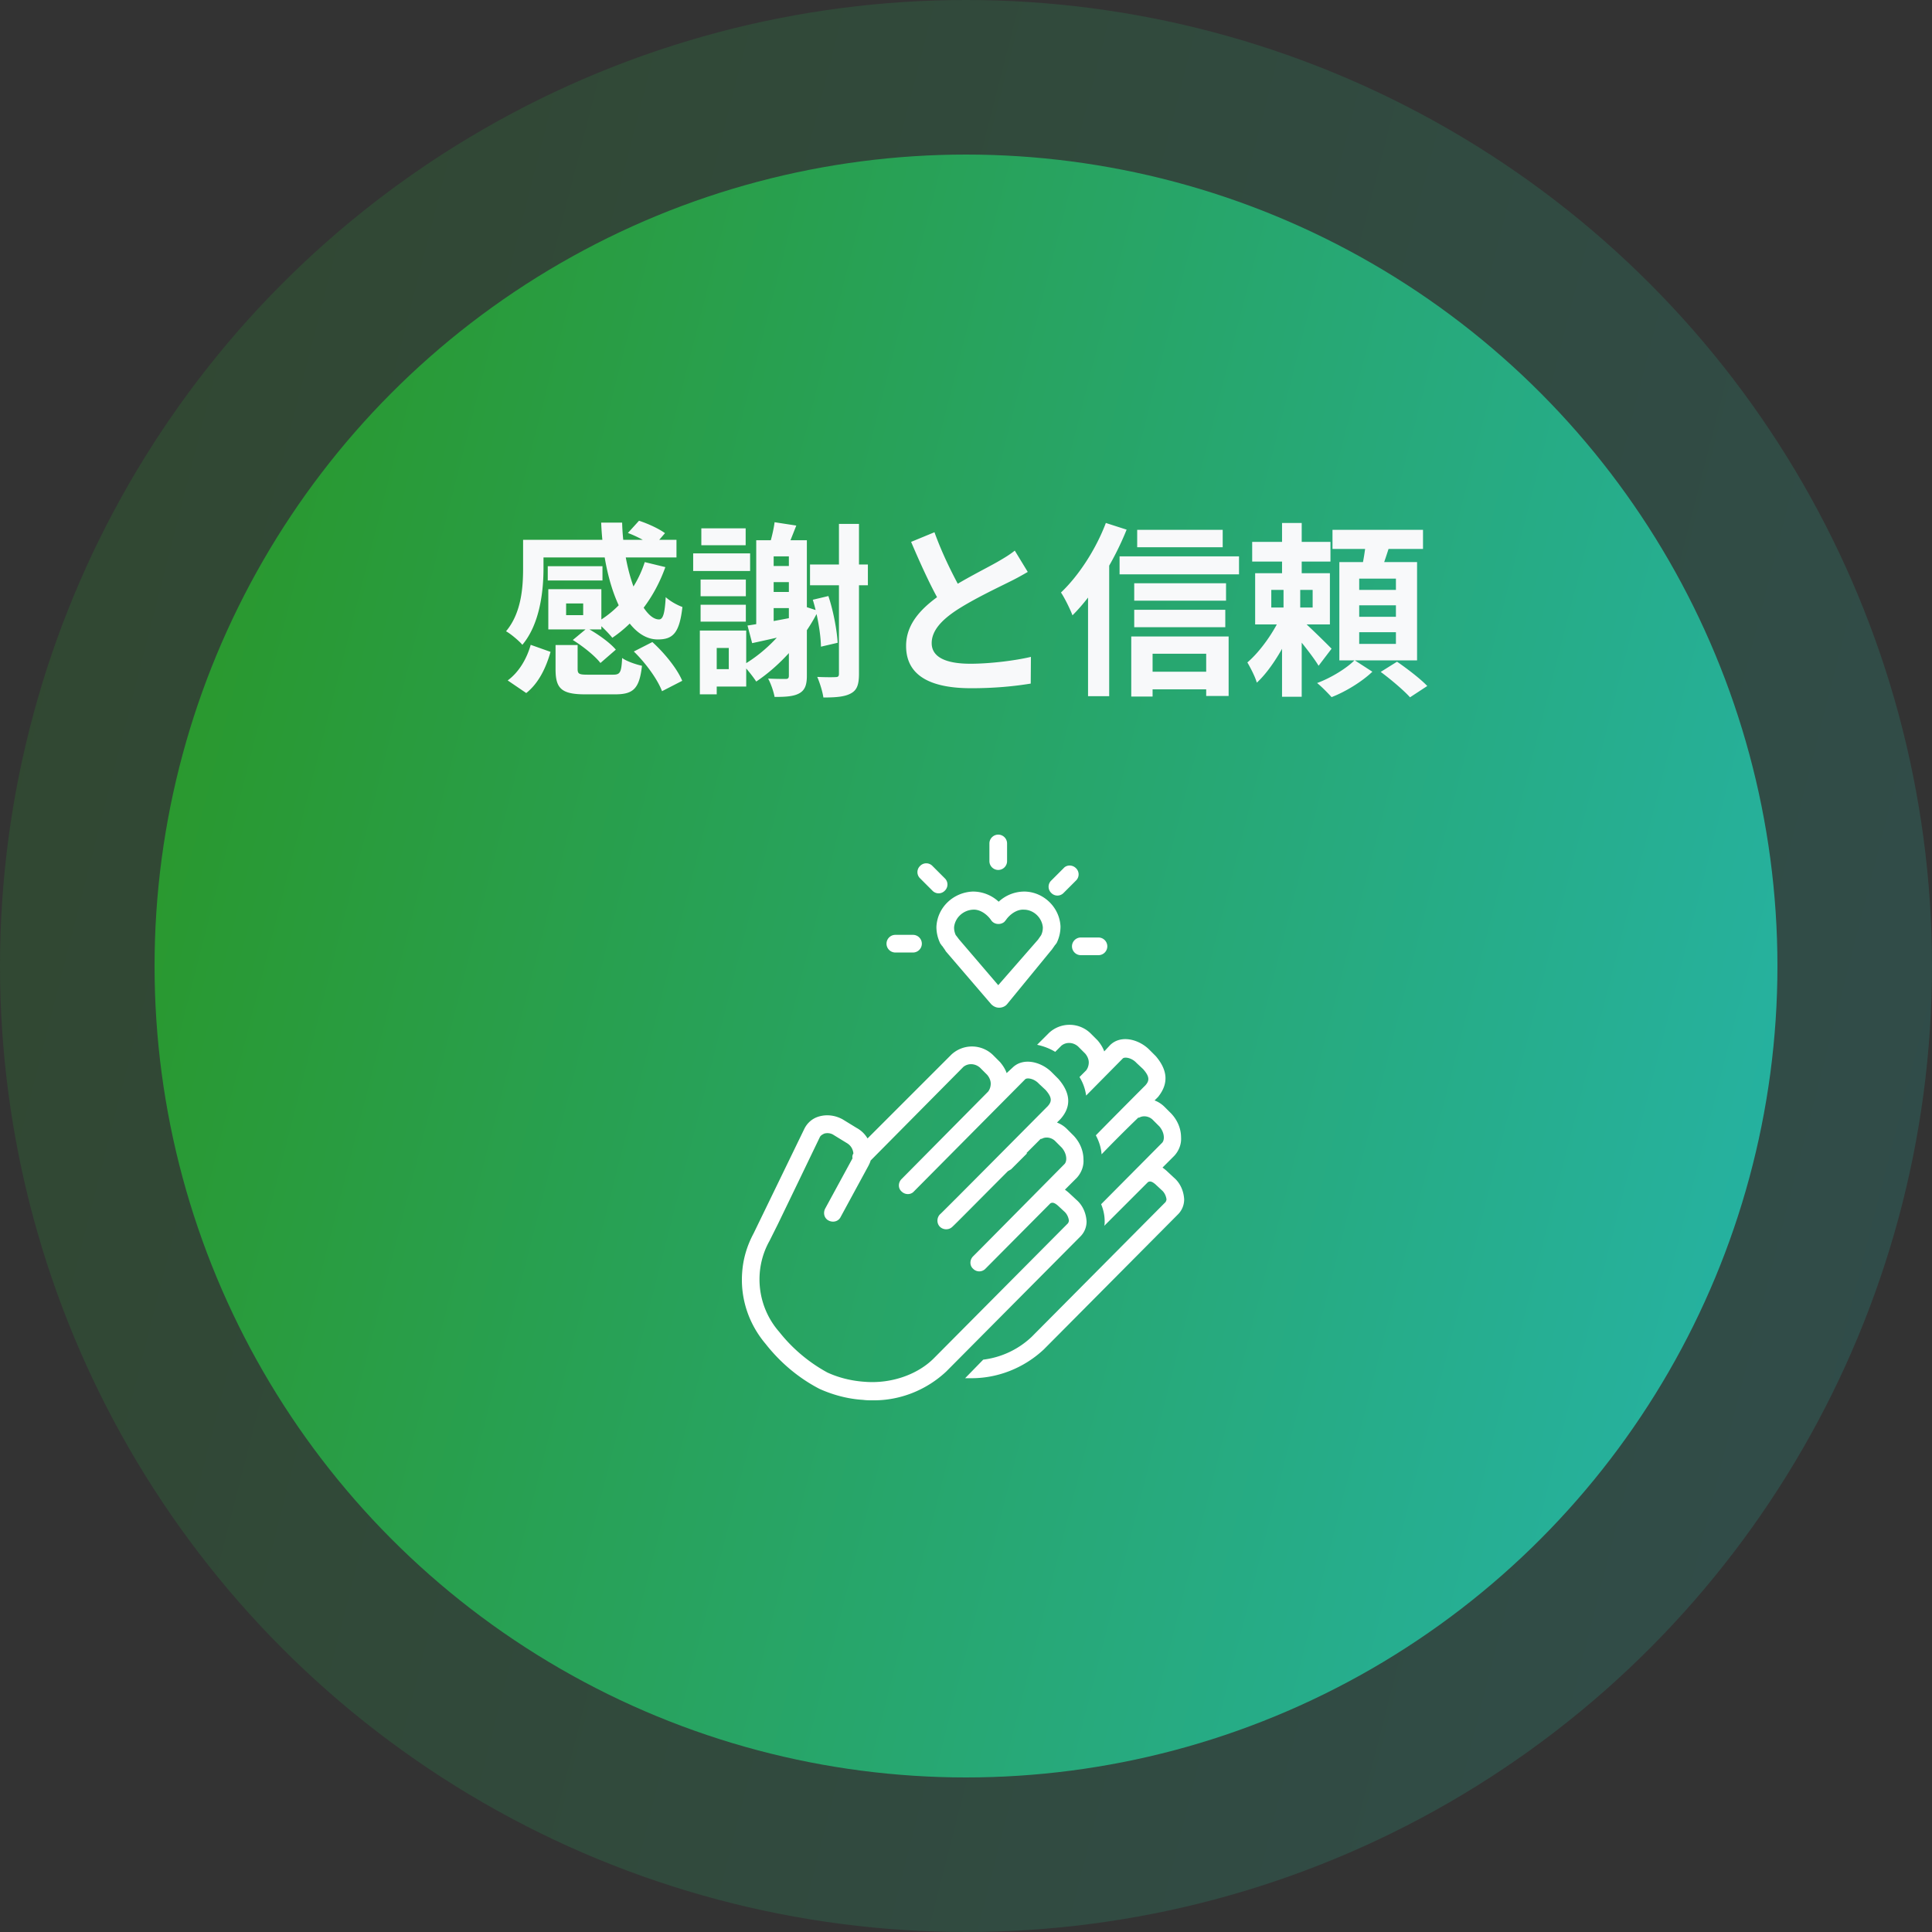
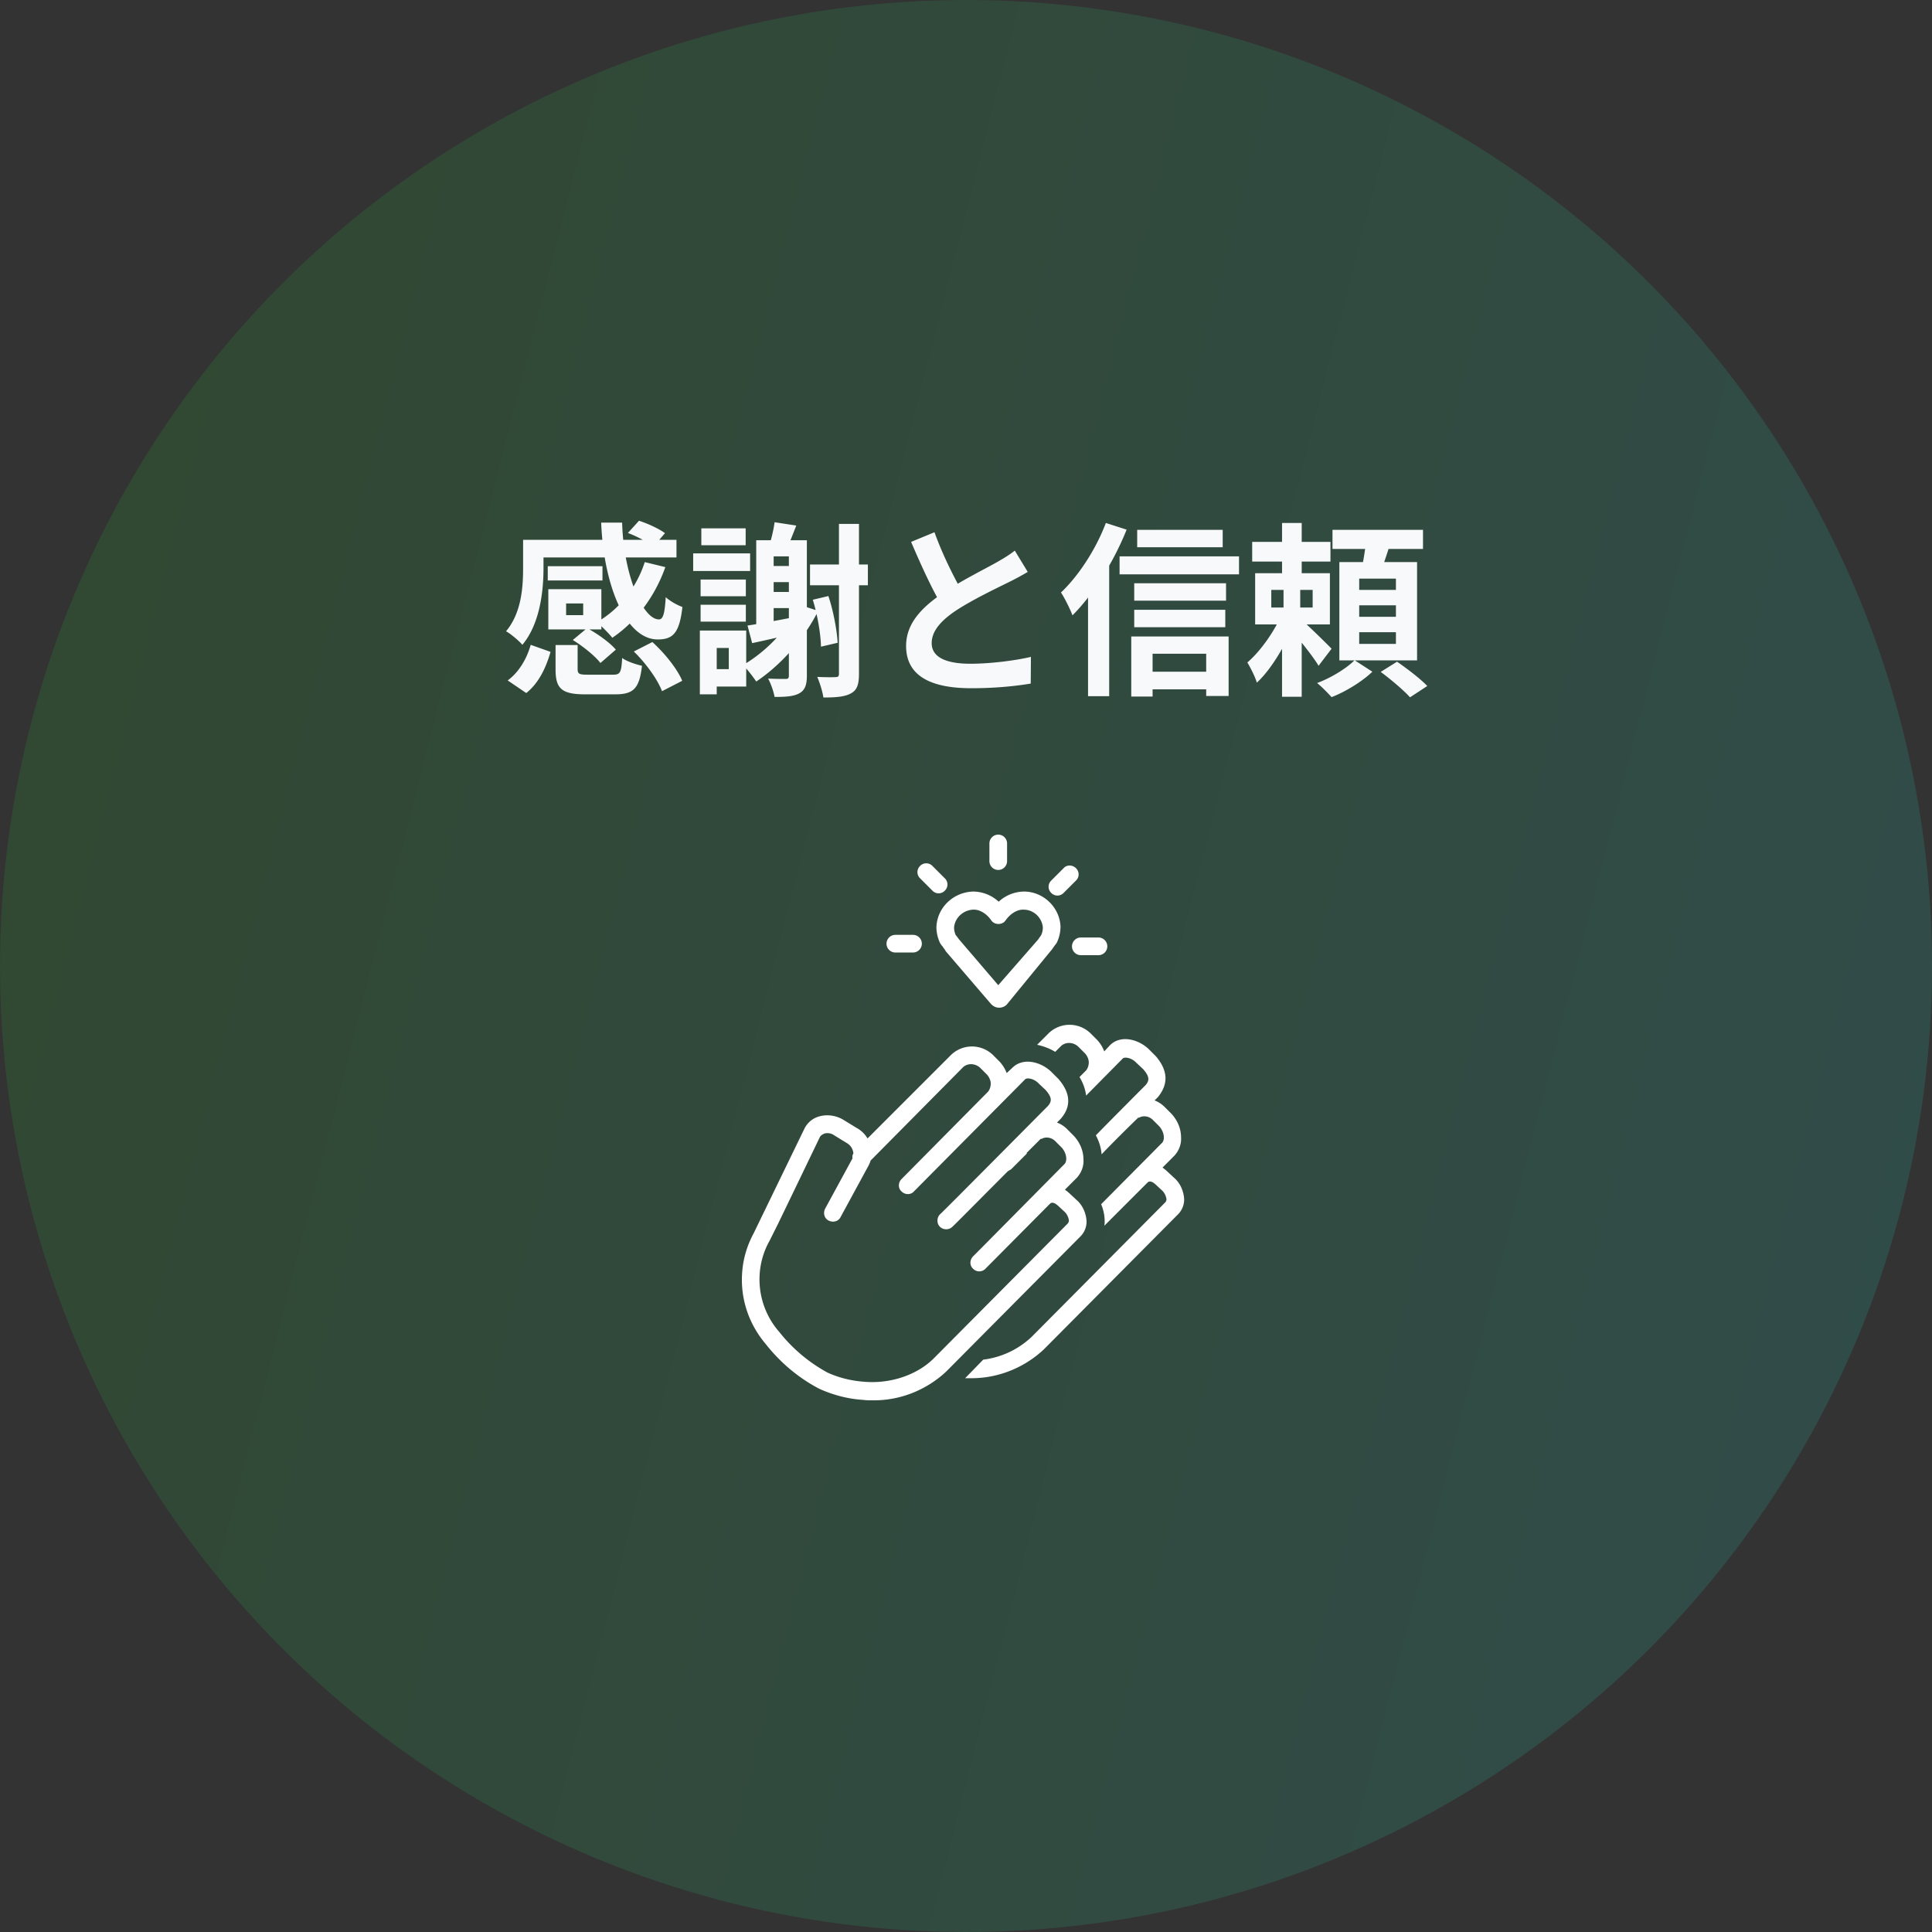
<svg xmlns="http://www.w3.org/2000/svg" width="250" height="250" fill="none">
  <rect width="100%" height="100%" fill="#333333" stroke="none" />
  <circle cx="125" cy="125" r="125" fill="url(#paint0_linear_1633_9488)" fill-opacity=".2" />
-   <circle cx="125" cy="125" r="105" fill="url(#paint1_linear_1633_9488)" />
  <mask id="a" style="mask-type:alpha" maskUnits="userSpaceOnUse" x="85" y="105" width="80" height="80">
    <path fill="#fff" d="M85 105h80v80H85z" />
  </mask>
  <g mask="url(#a)" fill="#fff">
    <path d="M149.572 136.681l-.057-.057-.857-.857c-1.371-1.314-3.657-1.886-5.028-.514l-.743.8c-.172-.515-.515-1.029-.857-1.429l-.915-.914a3.9 3.9 0 00-5.371-.057l-1.543 1.543c.8.171 1.6.457 2.343.914l.8-.8c.628-.514 1.543-.457 2.171.114l.915.914c.285.343.457.743.457 1.143 0 .343-.115.743-.343 1.029l-.857.857c.457.743.743 1.543.857 2.4l4.743-4.8c.228-.229 1.143-.114 1.771.571l.857.8c.915 1.029.8 1.543.286 2.115-.229.228-3.257 3.257-6.4 6.457.4.743.686 1.6.743 2.457a183.905 183.905 0 014.743-4.743c.057 0 .171 0 .228-.057.515-.229 1.143-.114 1.6.286l.915.914c.342.4.571.914.571 1.429 0 .228-.057.514-.229.685l-7.885 7.943c.285.686.457 1.429.457 2.229 0 .171 0 .4-.057.571l5.657-5.657c.286-.171.571-.057.971.286l.8.743c.343.285.572.742.629 1.2 0 .114-.057.228-.114.342l-17.372 17.486a11.088 11.088 0 01-6.228 2.914l-2.343 2.4h.628c3.543.058 6.972-1.314 9.543-3.714l17.372-17.486c.514-.514.8-1.2.8-1.942-.058-1.086-.515-2.115-1.315-2.8l-.8-.743c-.228-.229-.457-.4-.685-.572l1.542-1.543c.572-.628.915-1.485.858-2.342 0-1.143-.458-2.229-1.258-3.086l-.914-.914a3.626 3.626 0 00-1.257-.8l.457-.458c1.372-1.714 1.257-3.428-.286-5.257z" />
    <path d="M110.83 145.943l-1.771-1.086c-.915-.514-2-.685-3.029-.4-.857.229-1.543.8-1.943 1.6L97.516 159.6c-.858 1.6-1.372 3.314-1.486 5.143-.229 3.314.857 6.571 3.028 9.143 1.886 2.4 4.229 4.4 6.972 5.828 1.771.8 3.714 1.315 5.657 1.429.4.057.8.057 1.2.057 3.543.057 6.972-1.314 9.543-3.714L139.801 160c.515-.514.8-1.2.8-1.943-.057-1.085-.514-2.114-1.314-2.8l-.8-.743a5.977 5.977 0 00-.686-.571l1.543-1.543c.572-.628.915-1.486.857-2.343 0-1.143-.457-2.228-1.257-3.085l-.914-.915a3.64 3.64 0 00-1.257-.8l.457-.457c1.429-1.6 1.314-3.371-.286-5.2l-.057-.057-.857-.857c-1.371-1.314-3.657-1.886-5.029-.514l-.742.685c-.172-.514-.515-1.028-.858-1.428l-.914-.915a3.902 3.902 0 00-5.371-.057l-10.857 10.857a3.673 3.673 0 00-1.429-1.371zm13.829-7.886c.628-.514 1.542-.457 2.171.115l.914.914c.286.343.457.743.457 1.143 0 .343-.114.743-.342 1.028l-11.2 11.315c-.458.457-.458 1.2 0 1.6.457.457 1.2.457 1.6 0l14.4-14.515c.228-.228 1.142-.114 1.771.572l.857.8c.914 1.028.8 1.543.286 2.114-.457.457-13.429 13.543-13.886 13.943-.457.4-.514 1.143-.114 1.6.4.457 1.143.514 1.6.114.171-.114 3.714-3.714 7.257-7.257.114-.057.286-.171.4-.229l2.057-2.057-.057-.057 1.829-1.828c.057 0 .171 0 .228-.058.514-.228 1.143-.114 1.6.286l.914.914c.343.4.572.915.572 1.429 0 .229-.057.514-.229.686L126.887 161.6l-.057.057-.914.915c-.457.457-.457 1.2 0 1.6a1.105 1.105 0 001.6 0l8.4-8.458c.285-.171.571-.057.971.286l.8.743c.343.286.572.743.629 1.2 0 .114-.057.229-.115.343l-17.371 17.486c-2.114 2.114-5.543 3.314-8.971 3.028-1.658-.114-3.315-.514-4.8-1.2a20.386 20.386 0 01-6.229-5.257c-2.857-3.257-3.371-8-1.257-11.771l1.086-2.172 2.457-5.086 2.971-6.171c.114-.229.343-.343.572-.457.4-.114.857-.057 1.2.171l1.771 1.086c.457.286.743.743.8 1.314a.796.796 0 00-.114.629l-3.543 6.514c-.286.572-.114 1.257.457 1.543.571.286 1.257.114 1.543-.457l3.6-6.629c.114-.228.228-.457.286-.685l12-12.115zm-3.487-18.118c0 .742.171 1.485.514 2.171 0 0 0 .057.057.057l.115.172s0 .057.057.057l.4.571c0 .057.057.057.057.114l5.886 6.858c.285.285.628.457 1.028.457s.8-.172 1.029-.457l5.714-6.972.057-.057.4-.571s0-.058.057-.058l.115-.171.057-.057a4.852 4.852 0 00.514-2.172c-.114-2.457-2.171-4.457-4.629-4.514a4.9 4.9 0 00-3.371 1.314 4.9 4.9 0 00-3.371-1.314c-2.515.114-4.572 2.057-4.686 4.572zm7.086-.858c.342.515 1.085.629 1.6.286.114-.057.171-.171.285-.286.457-.685 1.372-1.428 2.343-1.371 1.257 0 2.343 1.029 2.457 2.286 0 .343-.057.685-.228 1.028l-.4.572-5.143 5.885-5.086-5.942-.343-.458-.057-.057a2.244 2.244 0 01-.228-1.028c.114-1.257 1.2-2.229 2.457-2.286.971-.057 1.885.686 2.343 1.371zm2.057-7.652v-2.286c0-.629-.514-1.143-1.143-1.143-.628 0-1.143.514-1.143 1.143v2.286c0 .628.515 1.142 1.143 1.142.629 0 1.143-.514 1.143-1.142zm7.315.914l-1.6 1.6a1.105 1.105 0 000 1.6 1.105 1.105 0 001.6 0l1.6-1.6a1.105 1.105 0 000-1.6c-.457-.457-1.2-.457-1.6 0zm4.513 8.969h-2.285c-.629 0-1.143.515-1.143 1.143 0 .629.514 1.143 1.143 1.143h2.285c.629 0 1.143-.514 1.143-1.143 0-.628-.514-1.143-1.143-1.143zm-24 1.942c.629 0 1.143-.514 1.143-1.142 0-.629-.514-1.143-1.143-1.143h-2.285c-.629 0-1.143.514-1.143 1.143 0 .628.514 1.142 1.143 1.142h2.285zm2.515-11.2a1.105 1.105 0 00-1.6 0 1.105 1.105 0 000 1.6l1.6 1.6a1.105 1.105 0 001.6 0 1.105 1.105 0 000-1.6l-1.6-1.6z" />
  </g>
  <path d="M81.248 68.968l1.44-1.584c1.128.36 2.592 1.032 3.36 1.608l-1.512 1.752c-.672-.576-2.112-1.344-3.288-1.776zm-12.216.888h18.504v2.28H69.032v-2.28zm1.848 3.408h7.08v1.848h-7.08v-1.848zm.072 2.976h2.304v4.416h-2.304V76.24zm12.48-3.504l2.664.648c-1.392 3.912-3.864 7.128-6.864 9.144-.408-.528-1.416-1.536-1.992-2.016 2.88-1.656 5.112-4.44 6.192-7.776zm-5.64-5.112h2.712c.168 6.624 2.64 12.552 4.776 12.528.528 0 .744-.816.864-2.88.576.528 1.488 1.032 2.16 1.272-.384 3.408-1.248 4.2-3.192 4.2-4.2 0-7.008-7.128-7.32-15.12zm-6.84 8.616h6.864v5.208h-6.864V79.6h4.512v-1.512h-4.512V76.24zm.936 7.224h2.856v3.096c0 .648.192.744 1.32.744h3.264c.912 0 1.08-.264 1.176-2.16.576.432 1.8.84 2.568 1.008-.336 2.976-1.128 3.696-3.48 3.696h-3.864c-3.12 0-3.84-.792-3.84-3.264v-3.12zm2.232-.648l1.848-1.536c1.344.72 2.952 1.872 3.72 2.784l-1.992 1.728c-.696-.912-2.256-2.16-3.576-2.976zm7.896 1.488l2.4-1.224c1.584 1.44 3.216 3.456 3.864 5.016l-2.616 1.344c-.552-1.488-2.088-3.624-3.648-5.136zm-13.344-.864l2.568.912c-.576 2.016-1.512 4.032-3.144 5.328l-2.4-1.632c1.464-1.08 2.472-2.808 2.976-4.608zm-.984-13.584h2.64v3.672c0 2.952-.456 7.2-2.736 9.912-.408-.504-1.56-1.464-2.112-1.752 2.016-2.4 2.208-5.76 2.208-8.184v-3.648zm29.04 11.088c1.656-.24 4.008-.696 6.408-1.152l.192 2.064c-2.088.504-4.224.984-6 1.368l-.6-2.28zm8.088-7.896h7.488v2.688h-7.488v-2.688zm3.744-5.256h2.592V87.16c0 1.392-.24 2.112-1.008 2.544-.792.456-1.944.552-3.6.552-.096-.72-.456-1.896-.792-2.664 1.032.048 2.04.048 2.376.024.312 0 .432-.096.432-.432V67.792zm-3.384 9.816l2.016-.48c.648 1.92 1.104 4.416 1.2 6.048l-2.16.504c-.024-1.608-.456-4.128-1.056-6.072zm-14.52-2.616h5.856v2.16h-5.856v-2.16zm.096-6.624h5.736v2.184h-5.736v-2.184zm-.096 9.888h5.856v2.184h-5.856v-2.184zm-.96-6.648h7.368v2.28h-7.368v-2.28zm1.992 9.984h4.872v7.248h-4.872v-2.256h2.616v-2.736h-2.616v-2.256zm-1.128 0h2.184v8.256H90.56v-8.256zm8.4-8.352h4.416v2.088H98.96V73.24zm0 3.36h4.416v2.088H98.96V76.6zm3.12-6.696h2.328v17.544c0 1.152-.24 1.848-.96 2.256-.72.408-1.728.48-3.216.48-.12-.672-.48-1.728-.84-2.376a48.72 48.72 0 002.28.048c.312 0 .408-.12.408-.432v-17.52zm1.368 8.352l2.424.792c-1.848 3.696-4.896 7.056-8.016 9.144-.336-.528-1.2-1.632-1.704-2.136 2.976-1.728 5.76-4.608 7.296-7.8zm-5.592-8.352h5.232v2.088h-2.976v9.912h-2.256v-12zm2.376-2.328l2.808.432c-.48 1.224-.96 2.448-1.344 3.288l-2.232-.456c.312-.936.648-2.304.768-3.264zm32.76 6.432c-.744.432-1.512.864-2.4 1.296-1.488.744-4.488 2.16-6.696 3.576-1.992 1.296-3.336 2.688-3.336 4.344 0 1.728 1.68 2.664 5.016 2.664 2.448 0 5.688-.384 7.824-.888l-.024 3.456c-2.064.336-4.584.6-7.704.6-4.8 0-8.424-1.344-8.424-5.472 0-3.048 2.232-5.184 5.088-7.056 2.28-1.512 5.304-3 6.768-3.84.912-.528 1.584-.936 2.208-1.44l1.68 2.76zm-12.072-5.136c1.152 3.192 2.664 6.072 3.792 8.088l-2.736 1.584c-1.32-2.184-2.76-5.328-4.08-8.424l3.024-1.248zm26.232-.312h11.064v2.256h-11.064V68.56zm-.384 6.912h11.88v2.256h-11.88v-2.256zm0 3.432h11.784v2.256h-11.784v-2.256zm1.152 8.016h9.552v2.28h-9.552v-2.28zm-3.048-14.928h15.456v2.328h-15.456v-2.328zm1.512 10.368h12.6v7.704h-2.904v-5.472h-6.936v5.544h-2.76V82.36zm-3.288-14.688l2.688.864c-1.632 4.08-4.272 8.376-7.008 11.088-.24-.672-1.008-2.256-1.488-2.952 2.28-2.16 4.512-5.568 5.808-9zm-2.304 6.648l2.712-2.736.024.024v18.48h-2.736V74.32zm21.24-4.2h10.128v2.544h-10.128V70.12zm3.864-2.448h2.544v7.944h-2.544v-7.944zm-1.392 8.664v2.28h5.352v-2.28h-5.352zm-2.088-2.16h9.672V80.8h-9.672v-6.624zm3.456 5.256l1.776.888c-1.104 2.76-3.024 6.192-5.016 8.016-.216-.768-.816-1.92-1.224-2.616 1.728-1.464 3.6-4.176 4.464-6.288zm2.448.696c.768.624 3.384 3.192 3.984 3.816l-1.68 2.208c-.768-1.296-2.712-3.672-3.672-4.776l1.368-1.248zm-2.232-4.68h2.16v4.464h.192V90.16h-2.544V79.912h.192v-4.464zm6.336-6.888h11.712v2.472h-11.712V68.56zm3.456 9.768v1.488h4.752v-1.488h-4.752zm0 3.48v1.512h4.752v-1.512h-4.752zm0-6.936v1.464h4.752v-1.464h-4.752zm-2.568-2.136h10.056v12.72h-10.056v-12.72zm3.456-2.808l3.144.36c-.456 1.464-.96 2.976-1.368 3.984l-2.4-.456c.264-1.128.528-2.736.624-3.888zm-1.488 15.504l2.304 1.488c-1.296 1.248-3.456 2.592-5.28 3.288-.456-.504-1.272-1.344-1.872-1.824 1.776-.648 3.84-1.92 4.848-2.952zm3.384 1.512l2.112-1.32c1.296.888 3.048 2.232 3.912 3.144l-2.232 1.464c-.792-.888-2.496-2.328-3.792-3.288z" fill="#F8F9FA" />
  <defs>
    <linearGradient id="paint0_linear_1633_9488" x1="0" y1="8.187" x2="292.704" y2="83.003" gradientUnits="userSpaceOnUse">
      <stop stop-color="#2A9624" />
      <stop offset="1" stop-color="#25B4AB" />
    </linearGradient>
    <linearGradient id="paint1_linear_1633_9488" x1="20" y1="26.877" x2="265.871" y2="89.722" gradientUnits="userSpaceOnUse">
      <stop stop-color="#2A9624" />
      <stop offset="1" stop-color="#25B4AB" />
    </linearGradient>
  </defs>
</svg>